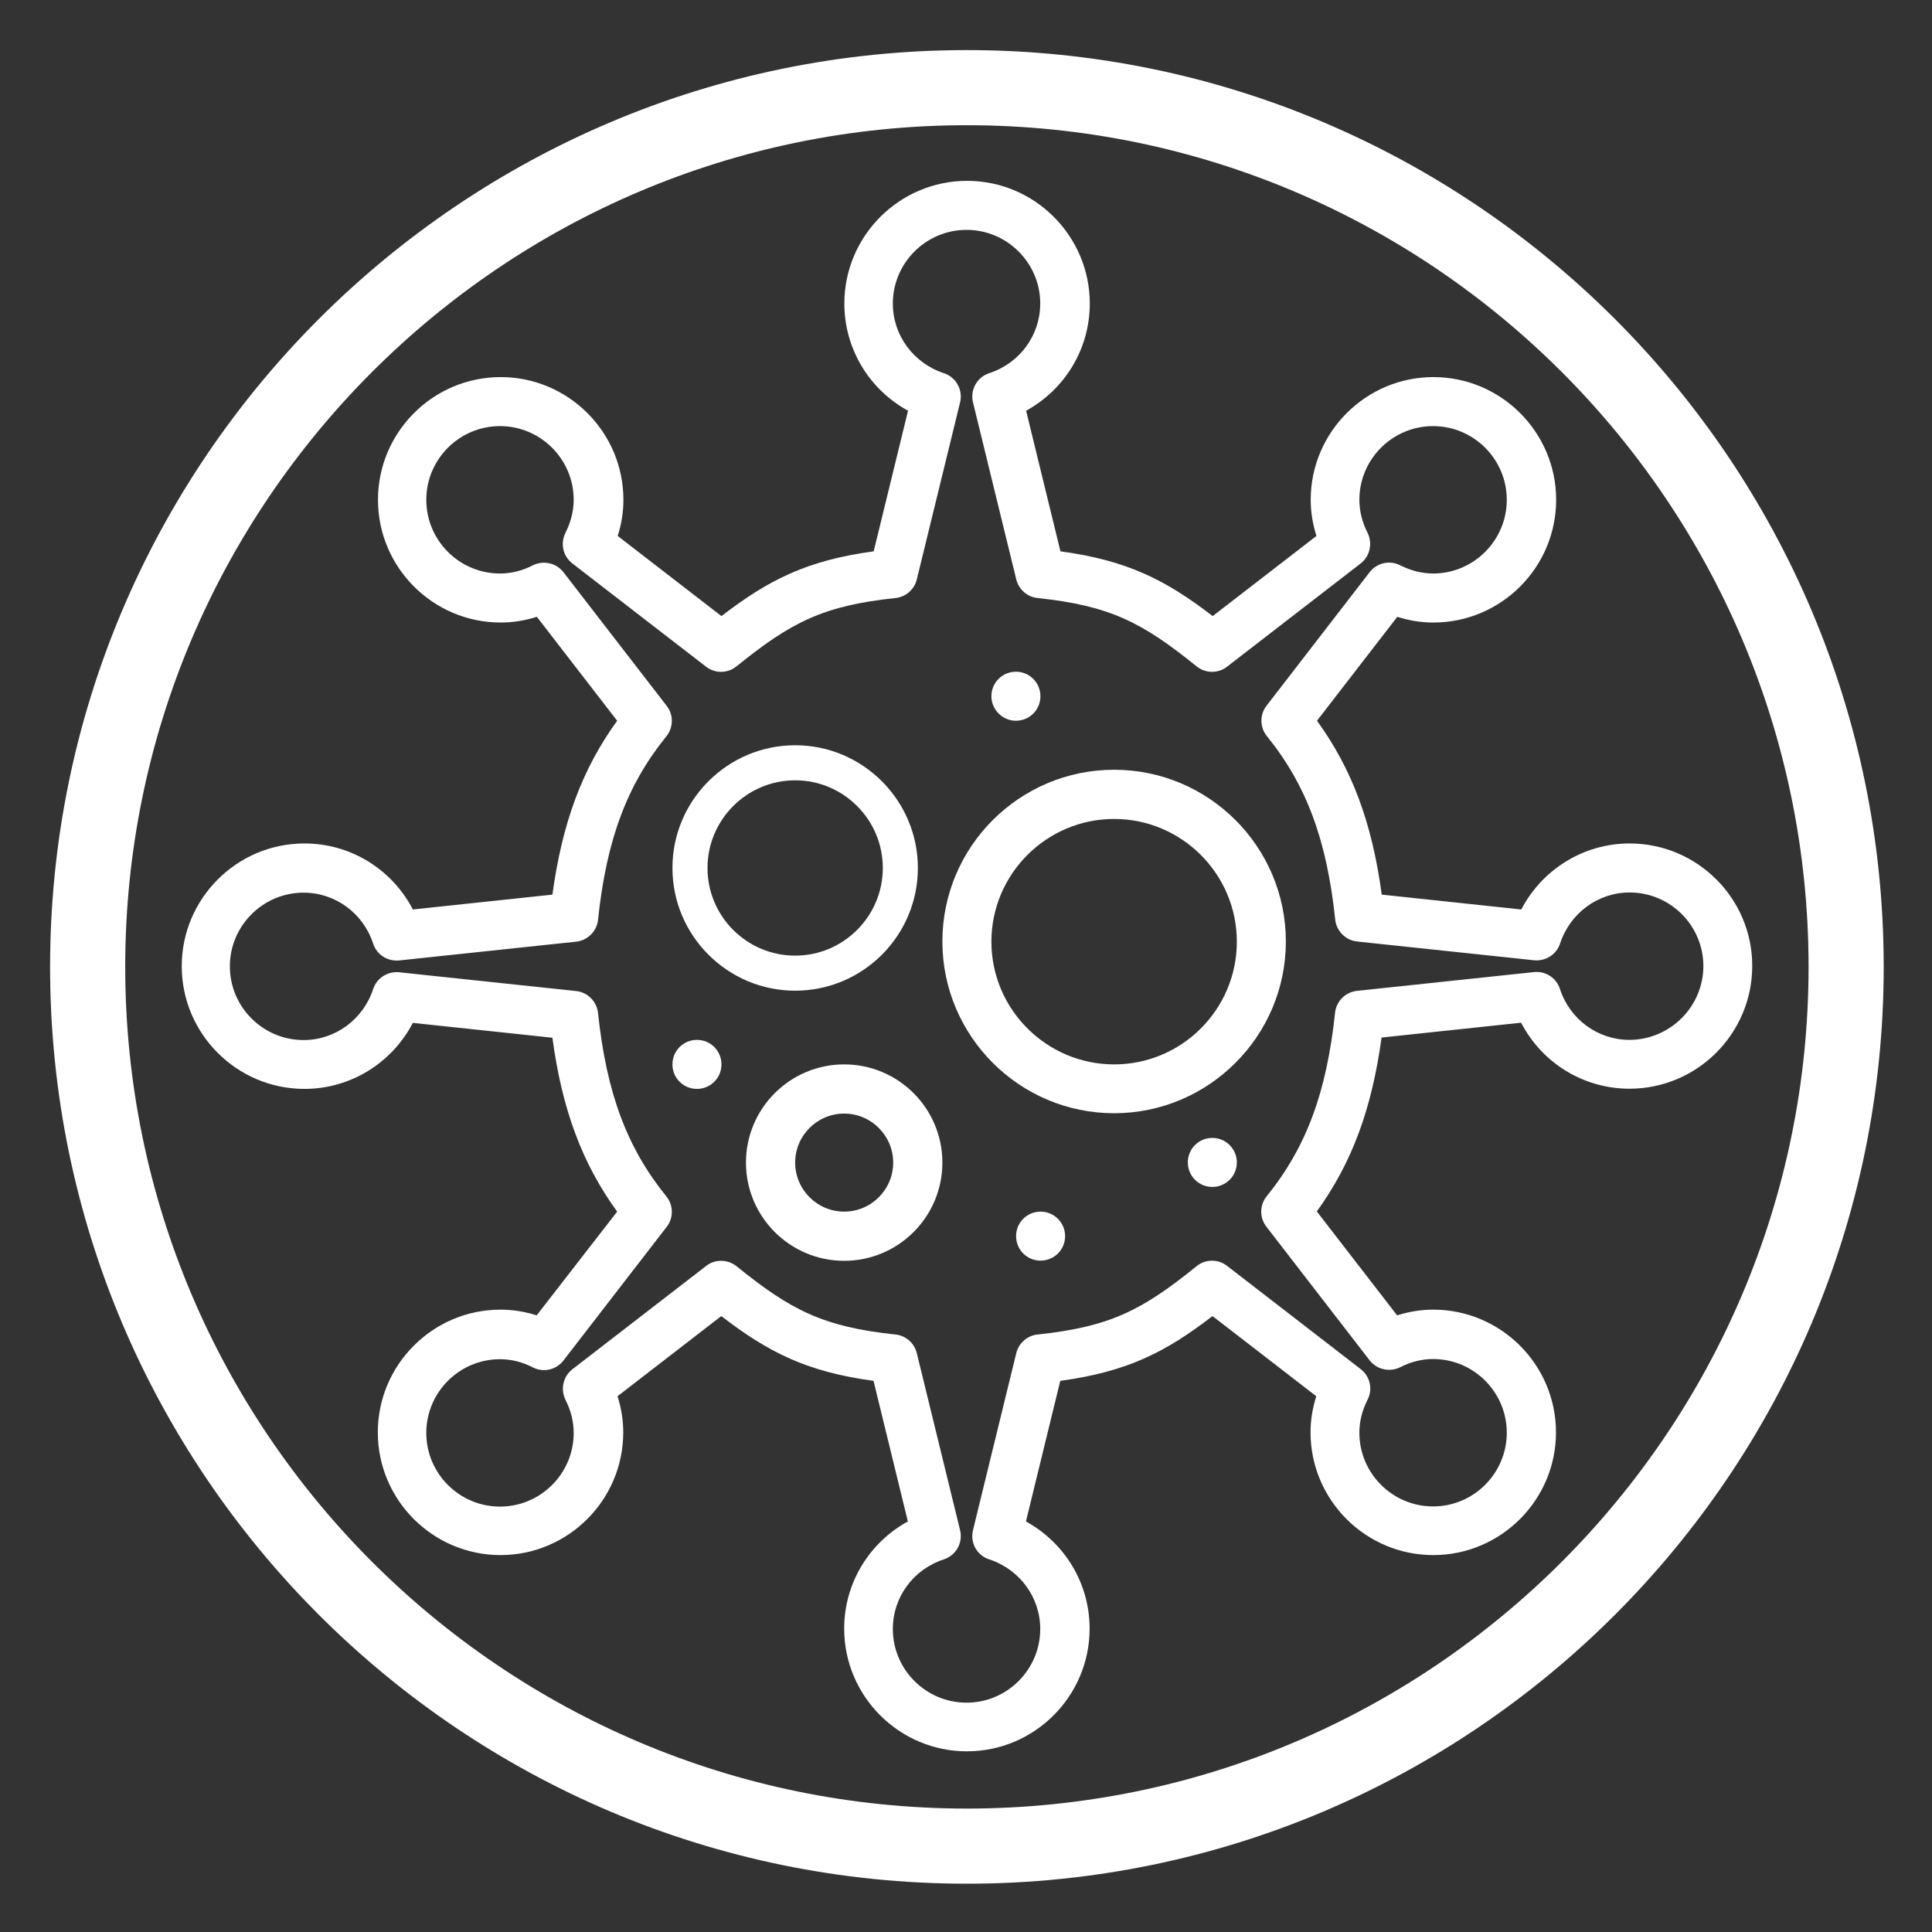
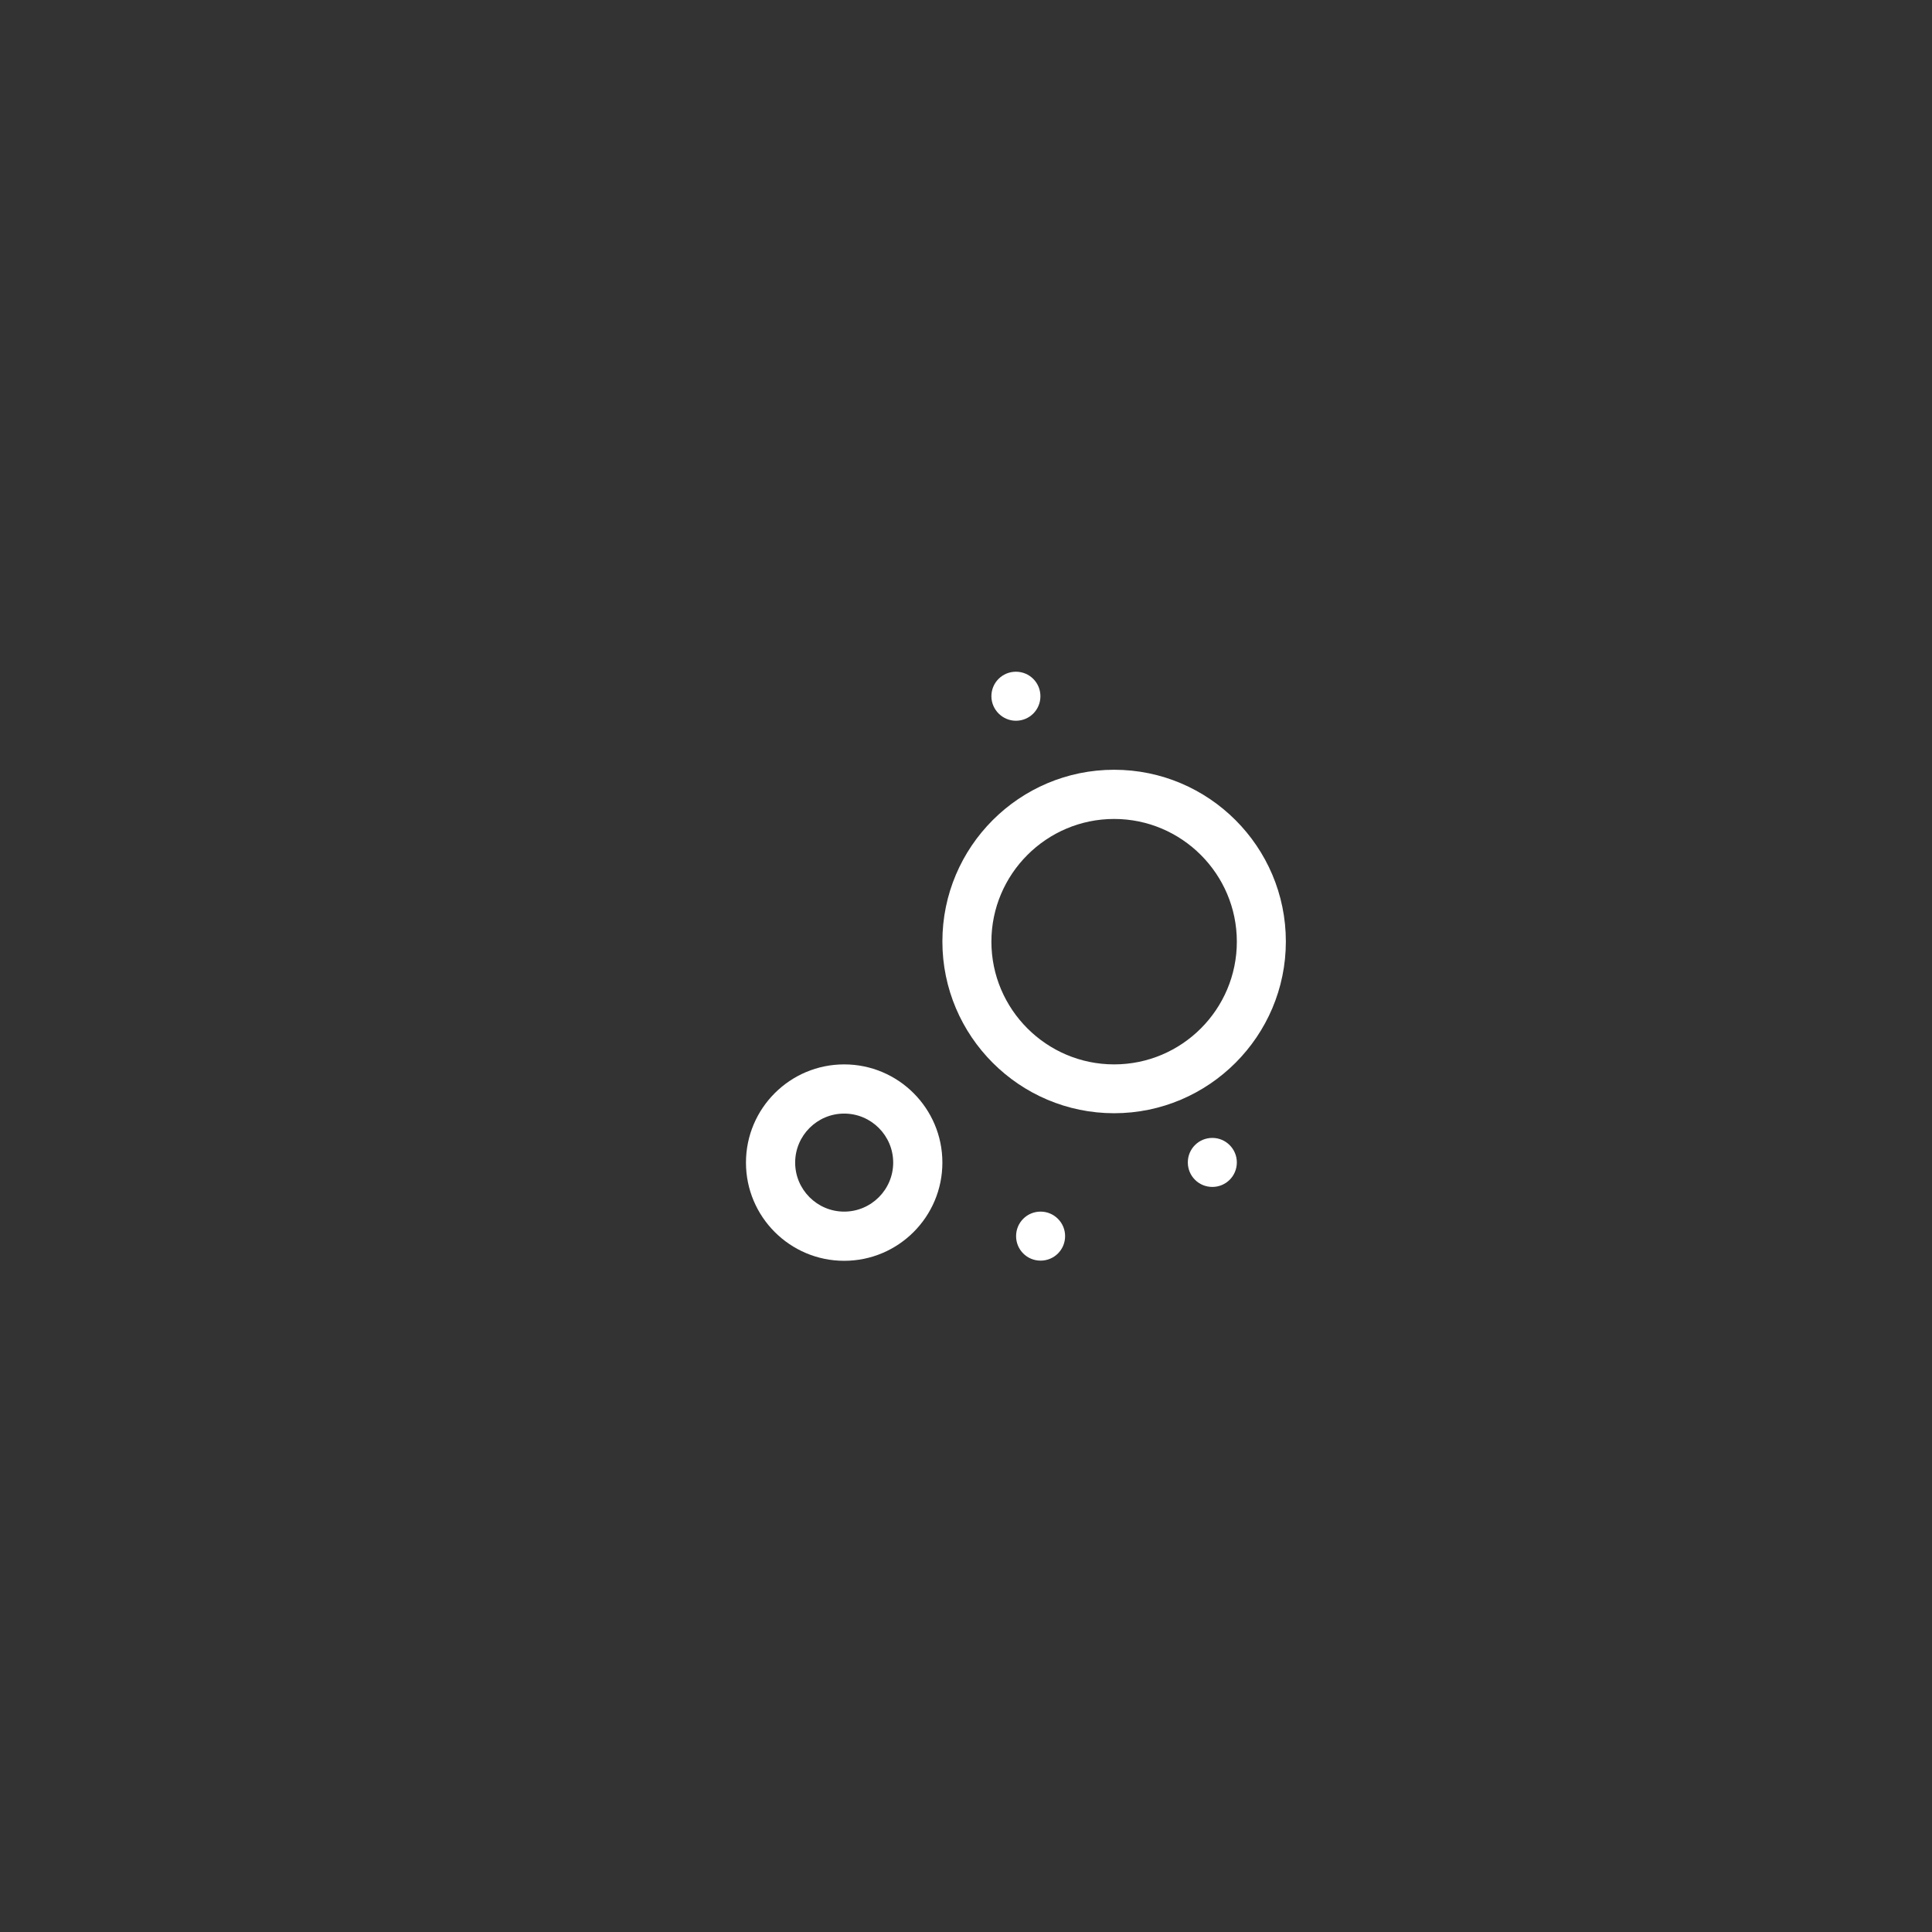
<svg xmlns="http://www.w3.org/2000/svg" version="1.1" id="Capa_1" x="0px" y="0px" viewBox="0 0 1080 1080" style="enable-background:new 0 0 1080 1080;" xml:space="preserve">
  <rect x="0" y="0" width="1080" height="1080" fill="#333333" stroke="none" />
  <style type="text/css">
	.st0{fill:#FFFFFF;}
</style>
  <g>
-     <path class="st0" d="M911,471.5c-25.8,0-48.9,14.5-60.6,36.9l-78-8.3c-5.4-40.1-16.6-70.2-36.2-97.2l44.9-58.1   c6.6,2.1,13.3,3.2,20.2,3.2c37.8,0,68.6-30.8,68.6-68.6c0-37.8-30.8-68.6-68.6-68.6c-37.8,0-68.6,30.8-68.6,68.6   c0,6.8,1.1,13.6,3.2,20.2l-58,44.8c-26.3-20.2-47.6-31.1-85.1-36.2l-19.2-78.6c21.7-11.9,35.6-34.6,35.6-59.9   c0-37.8-30.8-68.6-68.6-68.6c-37.8,0-68.6,30.8-68.6,68.6c0,25.3,13.9,48,35.6,59.9l-19.2,78.6c-37.5,5.1-58.8,16-85.1,36.2   l-58-44.8c2.1-6.6,3.2-13.3,3.2-20.2c0-37.8-30.8-68.6-68.6-68.6c-37.8,0-68.6,30.8-68.6,68.6c0,37.8,30.8,68.6,68.6,68.6   c6.8,0,13.6-1.1,20.2-3.2l44.9,58.1c-19.6,27.1-30.7,57.1-36.2,97.2l-78,8.3c-11.7-22.5-34.8-36.9-60.6-36.9   c-37.8,0-68.6,30.8-68.6,68.6c0,37.8,30.8,68.6,68.6,68.6c25.8,0,48.9-14.5,60.6-36.9l78,8.3c5.4,40.1,16.6,70.2,36.2,97.2   L300,735.3c-6.6-2.1-13.3-3.2-20.2-3.2c-37.8,0-68.6,30.8-68.6,68.6c0,37.8,30.8,68.6,68.6,68.6c37.8,0,68.6-30.8,68.6-68.6   c0-6.8-1.1-13.6-3.2-20.2l58-44.8c26.3,20.2,47.6,31.1,85.1,36.2l19.2,78.6c-21.7,11.9-35.6,34.6-35.6,59.9   c0,37.8,30.8,68.6,68.6,68.6c37.8,0,68.6-30.8,68.6-68.6c0-25.3-13.9-48-35.6-59.9l19.2-78.6c37.5-5.1,58.8-16,85.1-36.2l58,44.8   c-2.1,6.6-3.2,13.3-3.2,20.2c0,37.8,30.8,68.6,68.6,68.6c37.8,0,68.6-30.8,68.6-68.6c0-37.8-30.8-68.6-68.6-68.6   c-6.8,0-13.6,1.1-20.2,3.2l-44.9-58.1c19.6-27.1,30.7-57.1,36.2-97.2l78-8.3c11.7,22.5,34.8,36.9,60.6,36.9   c37.8,0,68.6-30.8,68.6-68.6C979.6,502.3,948.8,471.5,911,471.5z M910.9,581.3c-17.7,0-33.3-11.4-38.9-28.5   c-2-6.2-8.1-10.1-14.5-9.4l-99,10.5c-6.4,0.7-11.5,5.8-12.2,12.2c-4.7,44.6-16.1,75.3-38.2,102.6c-4,4.9-4.1,12-0.2,17l57.7,74.7   c4,5.2,11.2,6.8,17.1,3.9c6-3.1,12.3-4.6,18.4-4.6c22.7,0,41.2,18.5,41.2,41.2c0,22.7-18.5,41.2-41.2,41.2   c-22.7,0-41.2-18.5-41.2-41.2c0-6.2,1.5-12.4,4.6-18.5c3-5.9,1.4-13-3.9-17.1l-74.7-57.7c-5-3.9-12.1-3.8-17,0.2   c-30.3,24.5-48.2,33.9-88.9,38.2c-5.8,0.6-10.5,4.8-11.9,10.4l-24.2,99c-1.7,7,2.2,14.1,9.1,16.3c17,5.6,28.5,21.2,28.5,38.9   c0,22.7-18.5,41.2-41.2,41.2c-22.7,0-41.2-18.5-41.2-41.2c0-17.7,11.4-33.3,28.5-38.9c6.8-2.2,10.8-9.3,9.1-16.3l-24.2-99   c-1.4-5.6-6.1-9.8-11.9-10.4c-40.6-4.3-58.6-13.7-88.9-38.2c-2.5-2-5.6-3-8.6-3c-3,0-5.9,0.9-8.4,2.9l-74.7,57.7   c-5.2,4-6.8,11.2-3.9,17.1c3.1,6.1,4.6,12.3,4.6,18.5c0,22.7-18.5,41.2-41.2,41.2c-22.7,0-41.2-18.5-41.2-41.2   c0-22.7,18.5-41.2,41.2-41.2c6.2,0,12.4,1.5,18.4,4.6c5.9,3,13,1.4,17.1-3.9l57.7-74.7c3.9-5,3.8-12.1-0.2-17   c-22.1-27.3-33.5-58-38.2-102.6c-0.7-6.4-5.8-11.5-12.2-12.2l-99-10.5c-6.4-0.6-12.5,3.2-14.5,9.4c-5.6,17-21.2,28.5-38.9,28.5   c-22.7,0-41.2-18.5-41.2-41.2c0-22.7,18.5-41.2,41.2-41.2c17.7,0,33.3,11.4,38.9,28.5c2,6.1,7.9,10,14.5,9.4l99-10.5   c6.4-0.7,11.5-5.8,12.2-12.2c4.7-44.6,16.1-75.3,38.2-102.6c4-4.9,4.1-12,0.2-17l-57.7-74.7c-4-5.2-11.2-6.8-17.1-3.9   c-6,3.1-12.3,4.6-18.4,4.6c-22.7,0-41.2-18.5-41.2-41.2c0-22.7,18.5-41.2,41.2-41.2c22.7,0,41.2,18.5,41.2,41.2   c0,6.2-1.6,12.4-4.6,18.5c-3,5.9-1.4,13,3.9,17.1l74.7,57.7c5,3.9,12.1,3.8,17-0.2c30.3-24.5,48.2-33.9,88.9-38.2   c5.8-0.6,10.5-4.8,11.9-10.4l24.2-99c1.7-7-2.3-14.1-9.1-16.3c-17-5.6-28.5-21.2-28.5-38.9c0-22.7,18.5-41.2,41.2-41.2   c22.7,0,41.2,18.5,41.2,41.2c0,17.7-11.4,33.3-28.5,38.9c-6.8,2.2-10.8,9.3-9.1,16.3l24.2,99c1.4,5.6,6.1,9.8,11.9,10.4   c40.6,4.3,58.6,13.7,88.9,38.2c5,4,12,4.1,17,0.2l74.7-57.7c5.2-4,6.8-11.2,3.9-17.1c-3.1-6.1-4.6-12.3-4.6-18.5   c0-22.7,18.5-41.2,41.2-41.2c22.7,0,41.2,18.5,41.2,41.2c0,22.7-18.5,41.2-41.2,41.2c-6.2,0-12.4-1.6-18.4-4.6   c-5.9-3-13-1.4-17.1,3.9L708,394.5c-3.9,5-3.8,12.1,0.2,17c22.1,27.3,33.5,58,38.2,102.6c0.7,6.4,5.8,11.5,12.2,12.2l99,10.5   c6.4,0.6,12.5-3.2,14.5-9.4c5.6-17,21.2-28.5,38.9-28.5c22.7,0,41.2,18.5,41.2,41.2C952.1,562.8,933.6,581.2,910.9,581.3z" />
    <path class="st0" d="M622.8,430.3c-53,0-96,43.1-96,96s43.1,96,96,96s96-43.1,96-96S675.8,430.3,622.8,430.3z M622.8,595   c-37.8,0-68.6-30.8-68.6-68.6c0-37.8,30.8-68.6,68.6-68.6s68.6,30.8,68.6,68.6C691.4,564.2,660.7,595,622.8,595z" />
    <path class="st0" d="M471.9,595c-30.3,0-54.9,24.6-54.9,54.9c0,30.3,24.6,54.9,54.9,54.9c30.3,0,54.9-24.6,54.9-54.9   C526.8,619.6,502.2,595,471.9,595z M471.9,677.3c-15.1,0-27.4-12.3-27.4-27.4c0-15.1,12.3-27.4,27.4-27.4   c15.1,0,27.4,12.3,27.4,27.4C499.3,665,487,677.3,471.9,677.3z" />
-     <path class="st0" d="M513.1,485.2c0-37.8-30.8-68.6-68.6-68.6s-68.6,30.8-68.6,68.6s30.8,68.6,68.6,68.6S513.1,523.1,513.1,485.2z    M395.5,485.2c0-27,22-49,49-49c27,0,49,22,49,49c0,27-22,49-49,49C417.4,534.2,395.5,512.2,395.5,485.2z" />
-     <path class="st0" d="M389.6,581.3c-7.6,0-13.7,6.1-13.7,13.7c0,7.6,6.1,13.7,13.7,13.7c7.6,0,13.7-6.1,13.7-13.7   C403.3,587.4,397.2,581.3,389.6,581.3z" />
    <path class="st0" d="M581.7,677.3c-7.6,0-13.7,6.1-13.7,13.7c0,7.6,6.1,13.7,13.7,13.7c7.6,0,13.7-6.1,13.7-13.7   C595.4,683.4,589.2,677.3,581.7,677.3z" />
    <path class="st0" d="M677.7,636.1c-7.6,0-13.7,6.1-13.7,13.7c0,7.6,6.1,13.7,13.7,13.7c7.6,0,13.7-6.1,13.7-13.7   C691.4,642.3,685.3,636.1,677.7,636.1z" />
    <path class="st0" d="M567.9,402.9c7.6,0,13.7-6.1,13.7-13.7c0-7.6-6.1-13.7-13.7-13.7c-7.6,0-13.7,6.1-13.7,13.7   C554.2,396.7,560.4,402.9,567.9,402.9z" />
-     <path class="st0" d="M540.5,28C257.9,28,28,257.9,28,540.5S257.9,1053,540.5,1053c282.6,0,512.5-229.9,512.5-512.5   S823.1,28,540.5,28z M540.5,1011C281,1011,70,799.9,70,540.5S281,70,540.5,70S1011,281.1,1011,540.5S800,1011,540.5,1011z" />
  </g>
</svg>